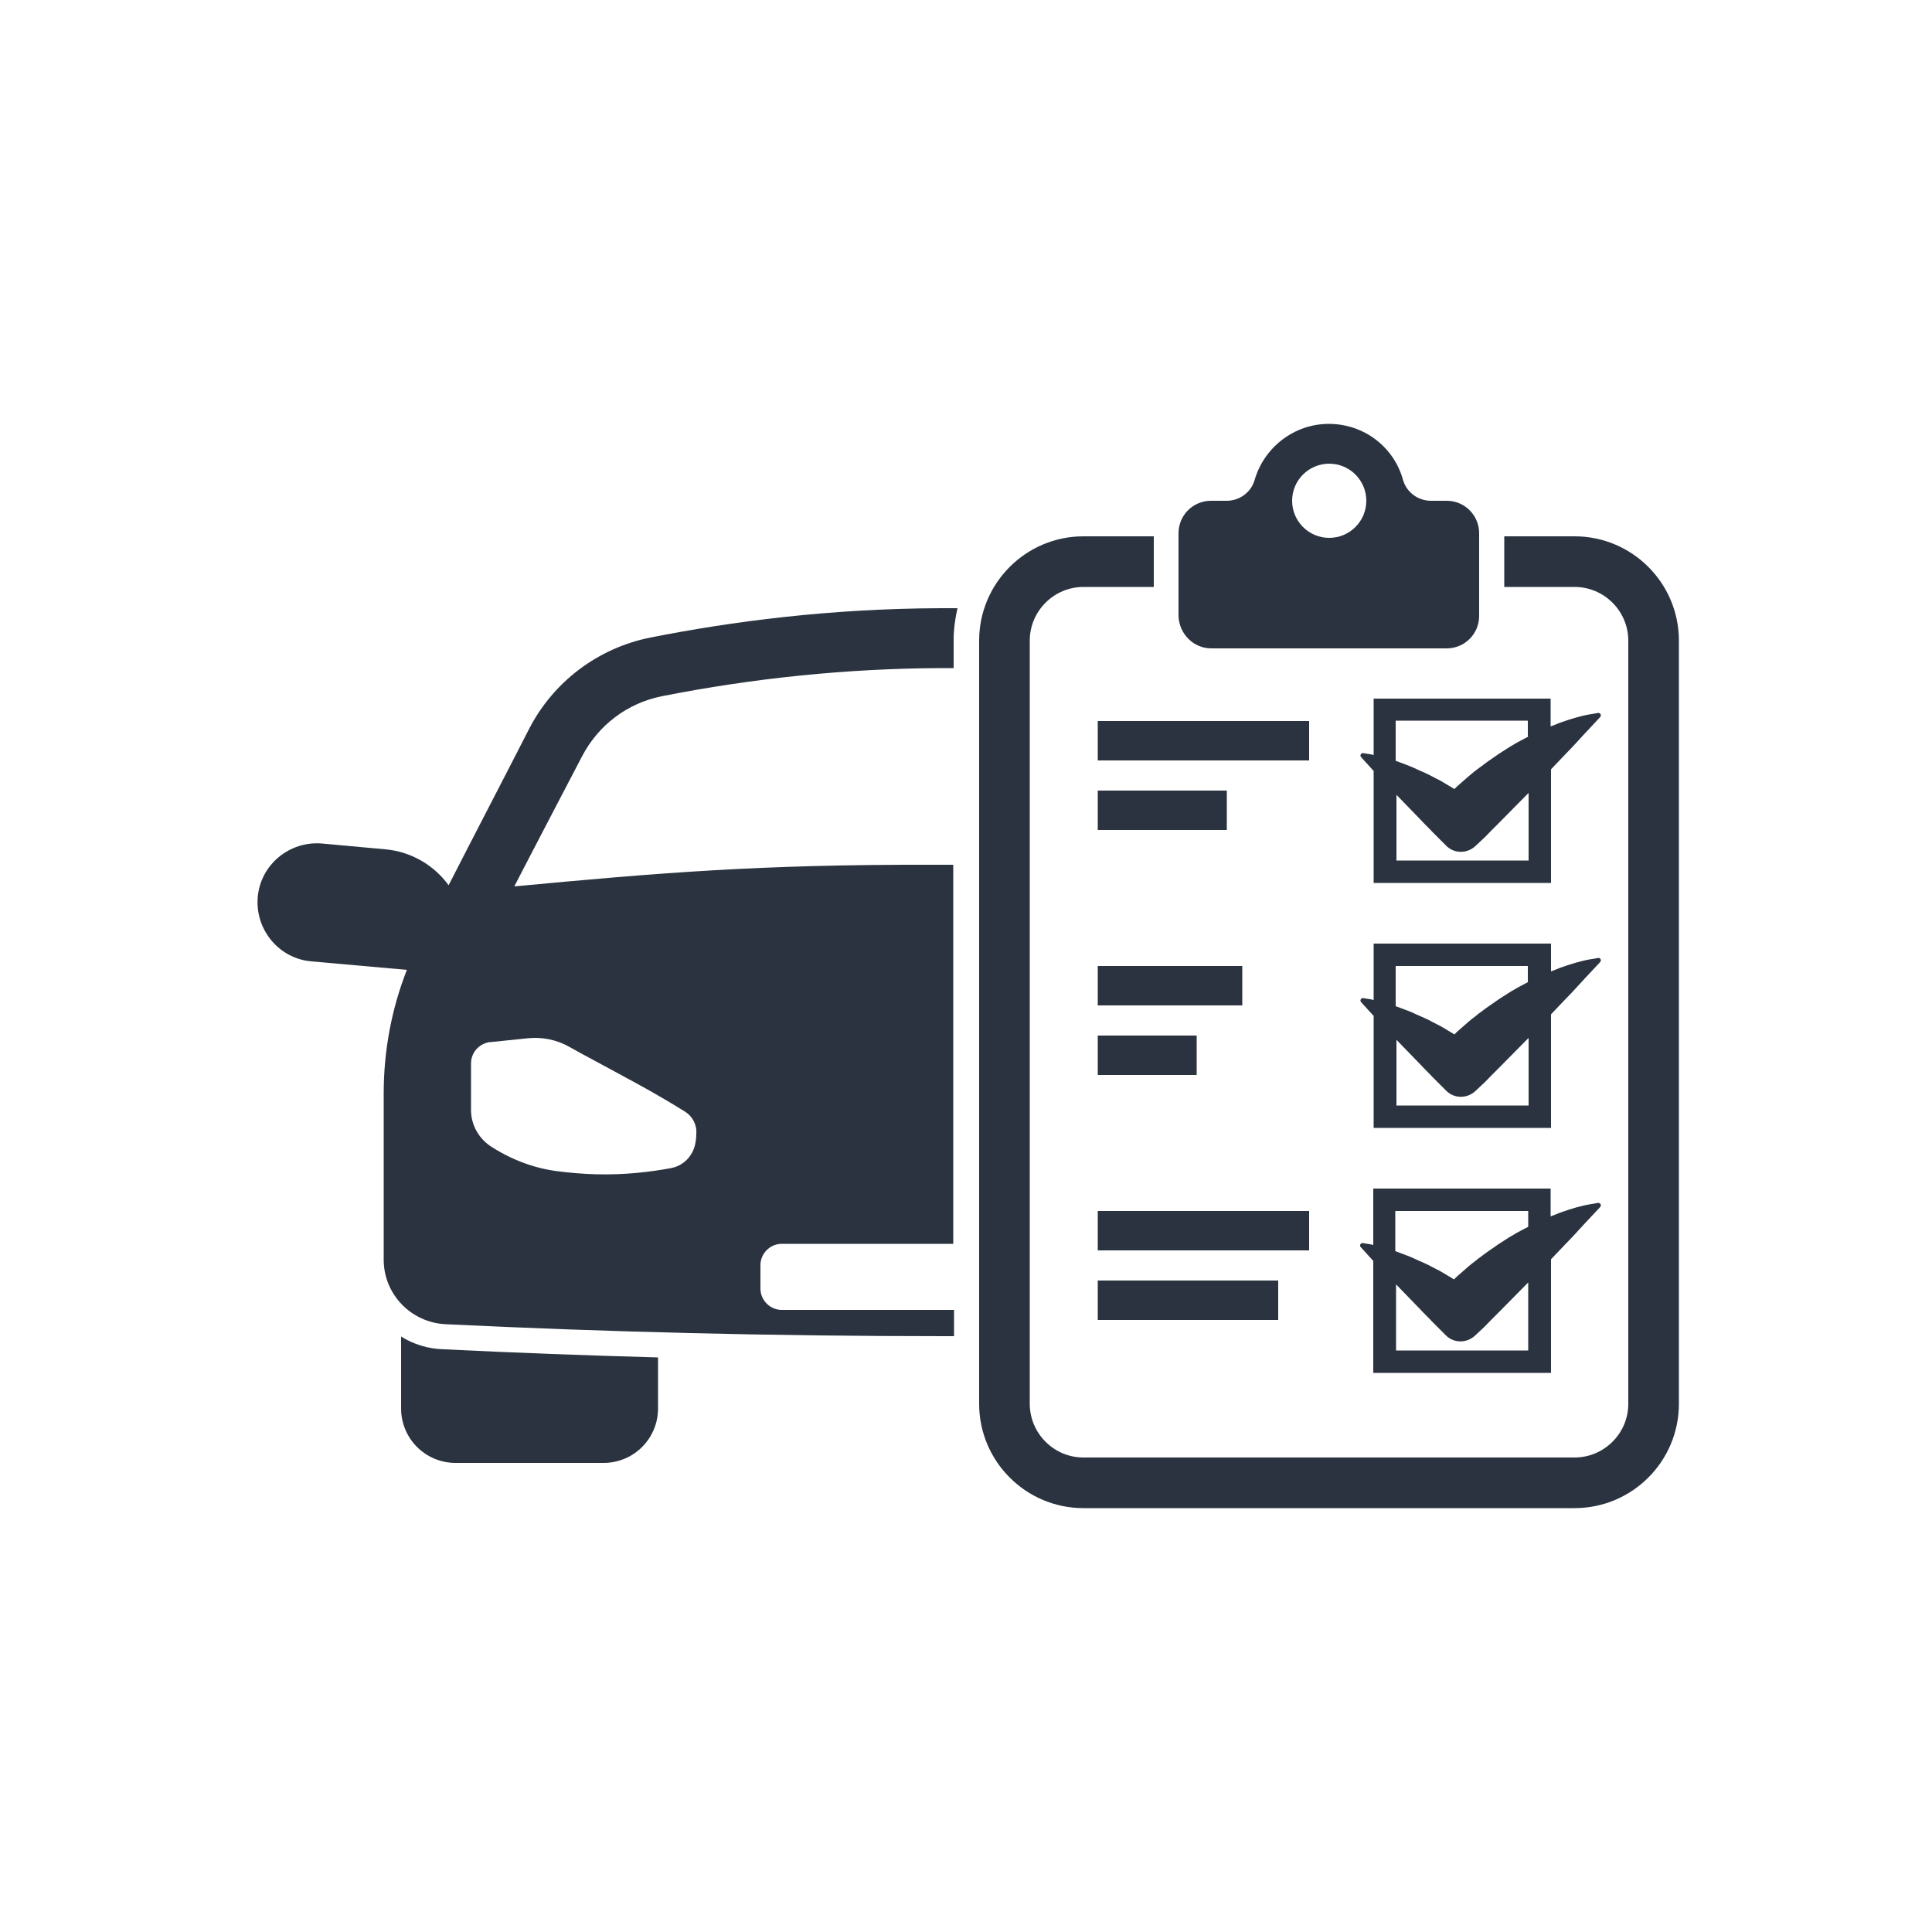
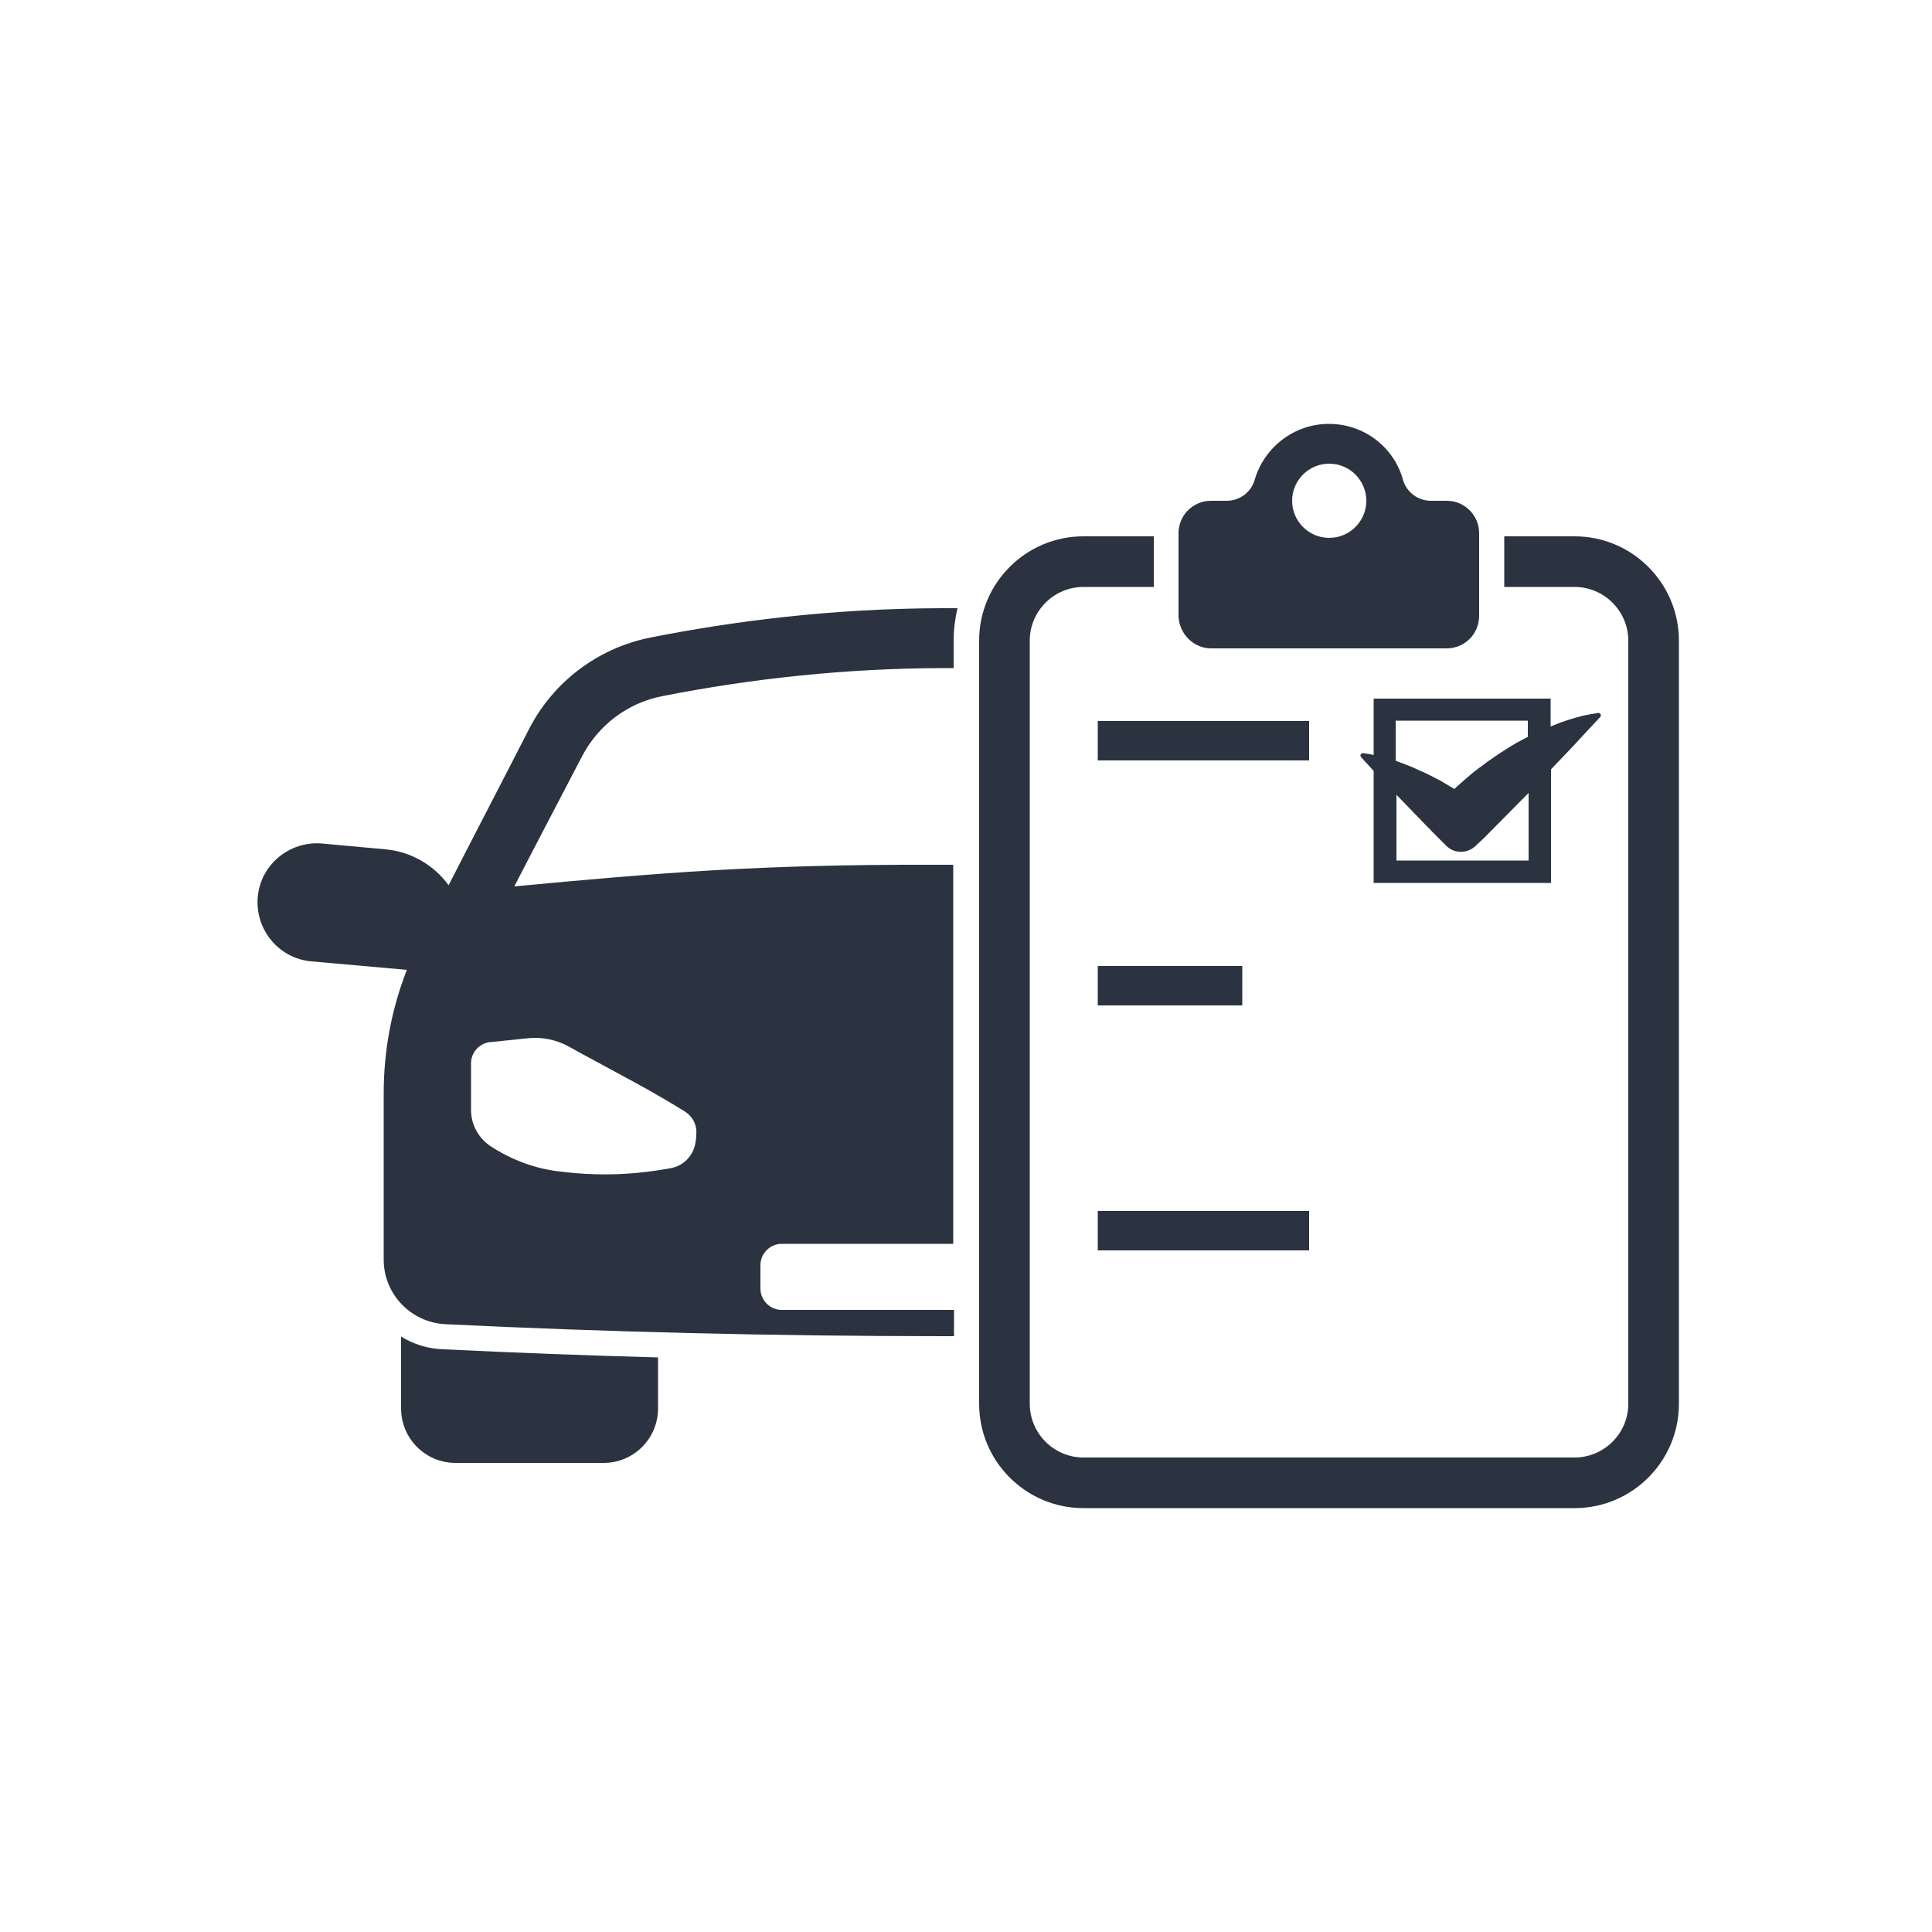
<svg xmlns="http://www.w3.org/2000/svg" id="Ebene_1" x="0px" y="0px" viewBox="0 0 500 500" style="enable-background:new 0 0 500 500;" xml:space="preserve">
  <style type="text/css">
	.st0{fill:#2A333F;}
</style>
  <g>
    <g>
      <path class="st0" d="M313.5,167.8h60.9c4.6,0,8.4-3.7,8.4-8.4V138c0-4.6-3.7-8.4-8.4-8.4h-4.1c-3.3,0-6.3-2.2-7.2-5.4    c-2.3-8.4-10-14.5-19.2-14.5c-9.1,0-16.8,6.2-19.2,14.5c-0.9,3.2-3.9,5.4-7.2,5.4h-4.1c-4.6,0-8.4,3.7-8.4,8.4v21.5    C305.2,164.1,308.9,167.8,313.5,167.8z M344,120c5.3,0,9.6,4.3,9.6,9.6c0,5.3-4.3,9.6-9.6,9.6c-5.3,0-9.6-4.3-9.6-9.6    C334.4,124.3,338.7,120,344,120z" />
      <path class="st0" d="M407.5,138.8h-18.2c0,0.2,0,0.4,0,0.7v12.4h18.2c7.7,0,13.9,6.3,13.9,13.9v197.5c0,7.7-6.3,13.9-13.9,13.9    H280.4c-7.7,0-13.9-6.3-13.9-13.9V165.8c0-7.7,6.3-13.9,13.9-13.9h18.2v-12.4c0-0.2,0-0.4,0-0.7h-18.2c-14.9,0-27,12.1-27,27    v197.5c0,14.9,12.1,27,27,27h127.1c14.9,0,27-12.1,27-27V165.8C434.5,150.9,422.4,138.8,407.5,138.8z" />
    </g>
    <path class="st0" d="M355.5,180.8v14.6c-0.7-0.2-1.5-0.3-2.2-0.4l-0.5-0.1c-0.2,0-0.4,0-0.5,0.2c-0.3,0.2-0.3,0.6,0,0.9   c1,1.1,2,2.2,3,3.3l0.2,0.2v29h45.9v-29.4l4.1-4.3c1.5-1.5,2.9-3.1,4.3-4.6c1.4-1.5,2.9-3.1,4.3-4.6c0.1-0.1,0.2-0.3,0.2-0.5   c0-0.4-0.4-0.6-0.7-0.6l-0.5,0.1c-1.3,0.2-2.5,0.4-3.7,0.7c-1.2,0.3-2.3,0.6-3.5,1c-1.1,0.4-2.2,0.7-3.3,1.2l-1.3,0.5v-7.2H355.5z    M395.6,222.7h-34.2v-17c1.1,1.1,2.1,2.2,3.2,3.3l3.1,3.2c1,1.1,2.1,2.1,3.1,3.2l3.4,3.4c2.1,2.2,5.6,2.2,7.8,0l1.6-1.5   c0.8-0.7,1.5-1.5,2.2-2.2l2.2-2.2l7.6-7.7V222.7z M395.6,190.6l-0.6,0.3l-1.5,0.8c-1,0.5-1.9,1.1-2.8,1.6c-0.5,0.3-0.9,0.6-1.4,0.9   c-0.5,0.3-0.9,0.6-1.4,0.9l-1.3,0.9l-1.3,0.9c-0.9,0.6-1.7,1.3-2.6,1.9c-0.8,0.6-1.7,1.3-2.5,2c-0.8,0.7-1.6,1.4-2.4,2.1   c-0.5,0.4-1,0.9-1.4,1.3l-0.5-0.3c-0.7-0.4-1.3-0.8-2-1.2c-0.7-0.4-1.3-0.8-2-1.1c-0.7-0.4-1.4-0.7-2.1-1.1c-0.7-0.3-1.4-0.7-2.2-1   l-2.2-1c-0.7-0.3-1.5-0.6-2.3-0.9c-0.6-0.2-1.3-0.5-1.9-0.7v-10.4h34.2V190.6z" />
-     <path class="st0" d="M413.7,247.9l-0.5,0.1c-1.3,0.2-2.5,0.4-3.7,0.7c-1.2,0.3-2.3,0.6-3.5,1c-1.1,0.4-2.2,0.7-3.3,1.2l-1.3,0.5   v-7.2h-45.9v14.6c-0.7-0.2-1.5-0.3-2.2-0.4l-0.5-0.1c-0.2,0-0.4,0-0.5,0.2c-0.3,0.2-0.3,0.6,0,0.9c1,1.1,2,2.2,3,3.3l0.2,0.2v29   h45.9v-29.4l4.1-4.3c1.5-1.5,2.9-3.1,4.3-4.6c1.4-1.5,2.9-3.1,4.3-4.6c0.1-0.1,0.2-0.3,0.2-0.5C414.3,248.2,414,247.9,413.7,247.9z    M395.6,286.1h-34.2v-17c1.1,1.1,2.1,2.2,3.2,3.3l3.1,3.2c1,1.1,2.1,2.1,3.1,3.2l3.4,3.4c2.1,2.2,5.6,2.2,7.8,0l1.6-1.5   c0.8-0.7,1.5-1.5,2.2-2.2l2.2-2.2l7.6-7.7V286.1z M395.6,254.1l-0.6,0.3l-1.5,0.8c-1,0.5-1.9,1.1-2.8,1.6c-0.5,0.3-0.9,0.6-1.4,0.9   s-0.9,0.6-1.4,0.9l-1.3,0.9l-1.3,0.9c-0.9,0.6-1.7,1.3-2.6,1.9c-0.8,0.7-1.7,1.3-2.5,2c-0.8,0.7-1.6,1.4-2.4,2.1   c-0.5,0.4-1,0.9-1.4,1.3l-0.5-0.3c-0.7-0.4-1.3-0.8-2-1.2c-0.7-0.4-1.3-0.8-2-1.1c-0.7-0.4-1.4-0.7-2.1-1.1c-0.7-0.3-1.4-0.7-2.2-1   l-2.2-1c-0.7-0.3-1.5-0.6-2.3-0.9c-0.6-0.2-1.3-0.5-1.9-0.7V250h34.2V254.1z" />
-     <path class="st0" d="M401.4,355.3v-29.4l4.1-4.3c1.5-1.5,2.9-3.1,4.3-4.6c1.4-1.5,2.9-3.1,4.3-4.6c0.1-0.1,0.2-0.3,0.2-0.5   c0-0.4-0.4-0.6-0.7-0.6l-0.5,0.1c-1.3,0.2-2.5,0.4-3.7,0.7c-1.2,0.3-2.3,0.6-3.5,1c-1.1,0.4-2.2,0.7-3.3,1.2l-1.3,0.5v-7.2h-45.9   v14.6c-0.7-0.2-1.5-0.3-2.2-0.4l-0.5-0.1c-0.2,0-0.4,0-0.5,0.2c-0.3,0.2-0.3,0.6,0,0.9c1,1.1,2,2.2,3,3.3l0.2,0.2v29H401.4z    M361.3,313.4h34.2v4.1l-0.6,0.3l-1.5,0.8c-1,0.5-1.9,1.1-2.8,1.6c-0.5,0.3-0.9,0.6-1.4,0.9c-0.5,0.3-0.9,0.6-1.4,0.9l-1.3,0.9   l-1.3,0.9c-0.9,0.6-1.7,1.3-2.6,1.9c-0.8,0.7-1.7,1.3-2.5,2c-0.8,0.7-1.6,1.4-2.4,2.1c-0.5,0.4-1,0.9-1.4,1.3l-0.5-0.3   c-0.7-0.4-1.3-0.8-2-1.2c-0.7-0.4-1.3-0.8-2-1.1c-0.7-0.4-1.4-0.7-2.1-1.1c-0.7-0.3-1.4-0.7-2.2-1l-2.2-1c-0.7-0.3-1.5-0.6-2.3-0.9   c-0.6-0.2-1.3-0.5-1.9-0.7V313.4z M361.3,332.4c1.1,1.1,2.1,2.2,3.2,3.3l3.1,3.2c1,1.1,2.1,2.1,3.1,3.2l3.4,3.4   c2.1,2.2,5.6,2.2,7.8,0l1.6-1.5c0.8-0.7,1.5-1.5,2.2-2.2l2.2-2.2l7.6-7.7v17.6h-34.2V332.4z" />
    <rect x="284.1" y="186.6" class="st0" width="54.7" height="10.2" />
-     <rect x="284.1" y="204.6" class="st0" width="33.4" height="10.2" />
    <rect x="284.1" y="250" class="st0" width="37.4" height="10.2" />
-     <rect x="284.1" y="268" class="st0" width="25.6" height="10.2" />
    <rect x="284.1" y="313.4" class="st0" width="54.7" height="10.2" />
-     <rect x="284.1" y="331.4" class="st0" width="46.7" height="10.2" />
    <path class="st0" d="M103.8,345.9v18.6c0,7.8,6.3,14.1,14.1,14.1h38.3c7.8,0,14.1-6.3,14.1-14.1v-13.2c-18.5-0.5-37-1.2-55.4-2.1   C110.8,349.1,107,347.9,103.8,345.9z" />
    <g>
      <path class="st0" d="M246.7,339h-44.4c-3,0-5.5-2.5-5.5-5.5v-6.1c0-3,2.5-5.5,5.5-5.5h44.4v-98.1c-2,0-4,0-6,0    c-44.1-0.1-70.4,2.1-107.6,5.6c3.8-7.4,17.5-33.6,17.5-33.6c4.2-8.1,11.7-13.8,20.6-15.6c23.7-4.7,48.1-7.2,72.3-7.3    c0.6,0,1.2,0,1.9,0c0.5,0,0.9,0,1.4,0v-7.2c0-2.9,0.4-5.7,1-8.3c-0.8,0-1.6,0-2.4,0c-0.6,0-1.3,0-1.9,0c-28.7,0.1-54,3.4-75.2,7.6    c-13.5,2.7-25.1,11.4-31.4,23.7c-6.9,13.5-13.9,26.9-20.8,40.4c-3.7-5.1-9.6-8.7-16.4-9.3l-16.4-1.5c-8.4-0.7-15.9,5.5-16.6,13.9    c-0.7,8.4,5.5,15.9,13.9,16.6l24.7,2.2c-4,10.2-6,21-6,32v43c0,8.9,7,16.2,15.9,16.7c41.3,2,84.5,3.1,129.3,3.1c0.3,0,0.6,0,1,0    c0.5,0,0.9,0,1.4,0V339z M179.9,296.2C179.9,296.3,179.9,296.3,179.9,296.2c-0.7,3-2.9,5.3-5.8,6c-0.1,0-0.3,0.1-0.4,0.1    c-5.4,1-12,1.8-19.5,1.6c-3.6-0.1-6.9-0.4-10-0.8c-6.2-0.8-12.1-3.1-17.3-6.5c-3.1-2.1-5-5.6-5-9.3l0-12.1c0-2.6,1.8-4.8,4.3-5.4    c0.2-0.1,0.5-0.1,0.7-0.1c3.2-0.3,6.5-0.7,9.7-1c3.7-0.4,7.5,0.4,10.7,2.2c1.9,1.1,4,2.2,6.4,3.5c6.8,3.7,9.5,5.1,14.5,7.9    c2.3,1.3,5.4,3.1,9.1,5.4c1.9,1.2,3.1,3.4,2.9,5.7C180.2,294.3,180.1,295.2,179.9,296.2z" />
    </g>
  </g>
</svg>